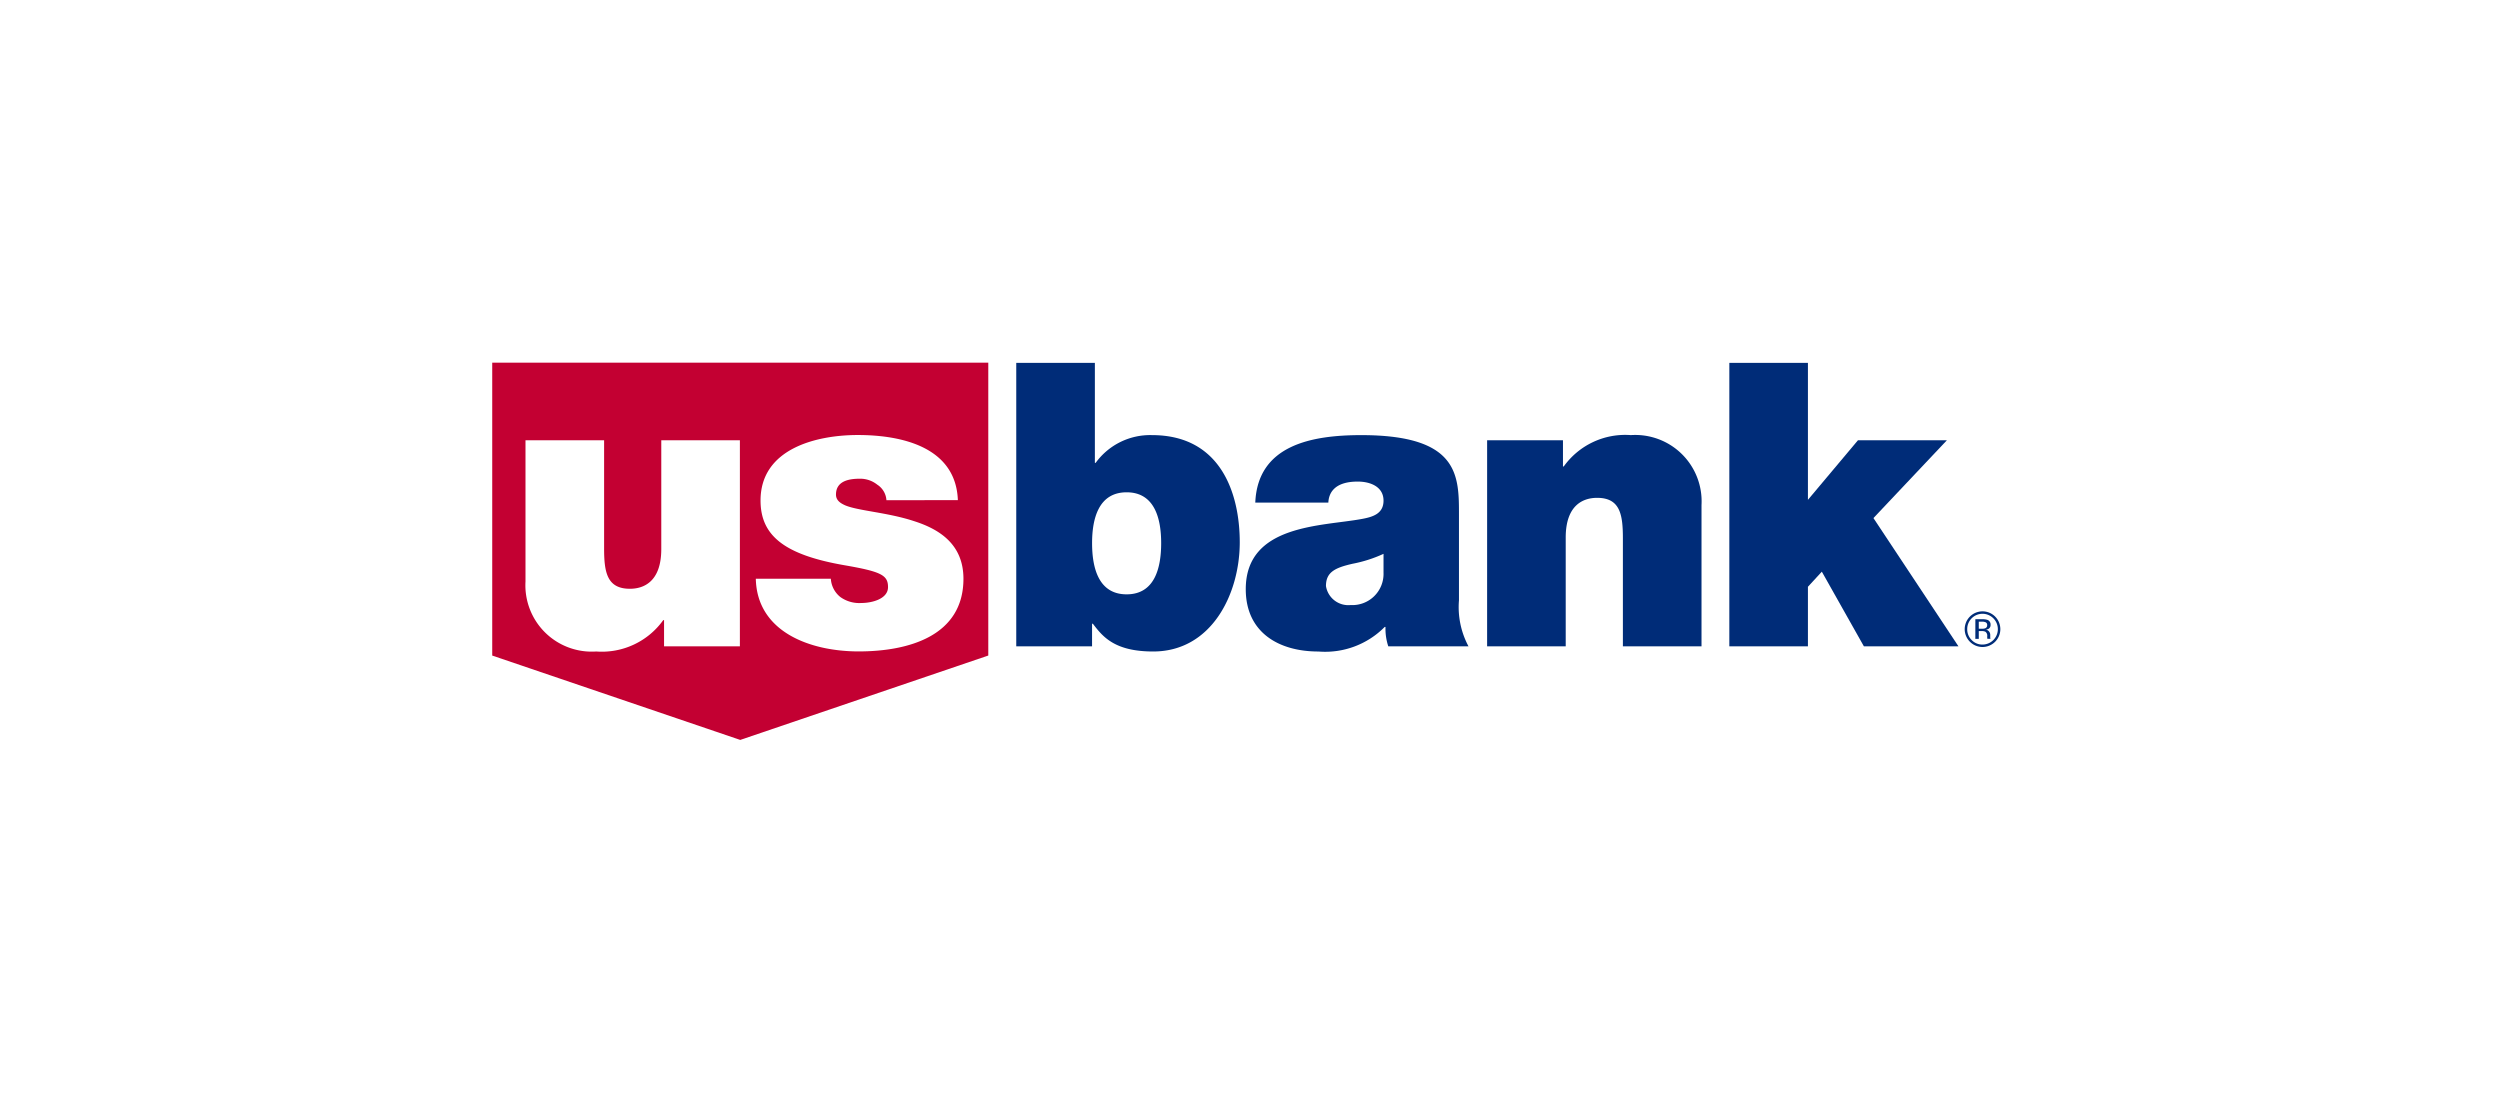
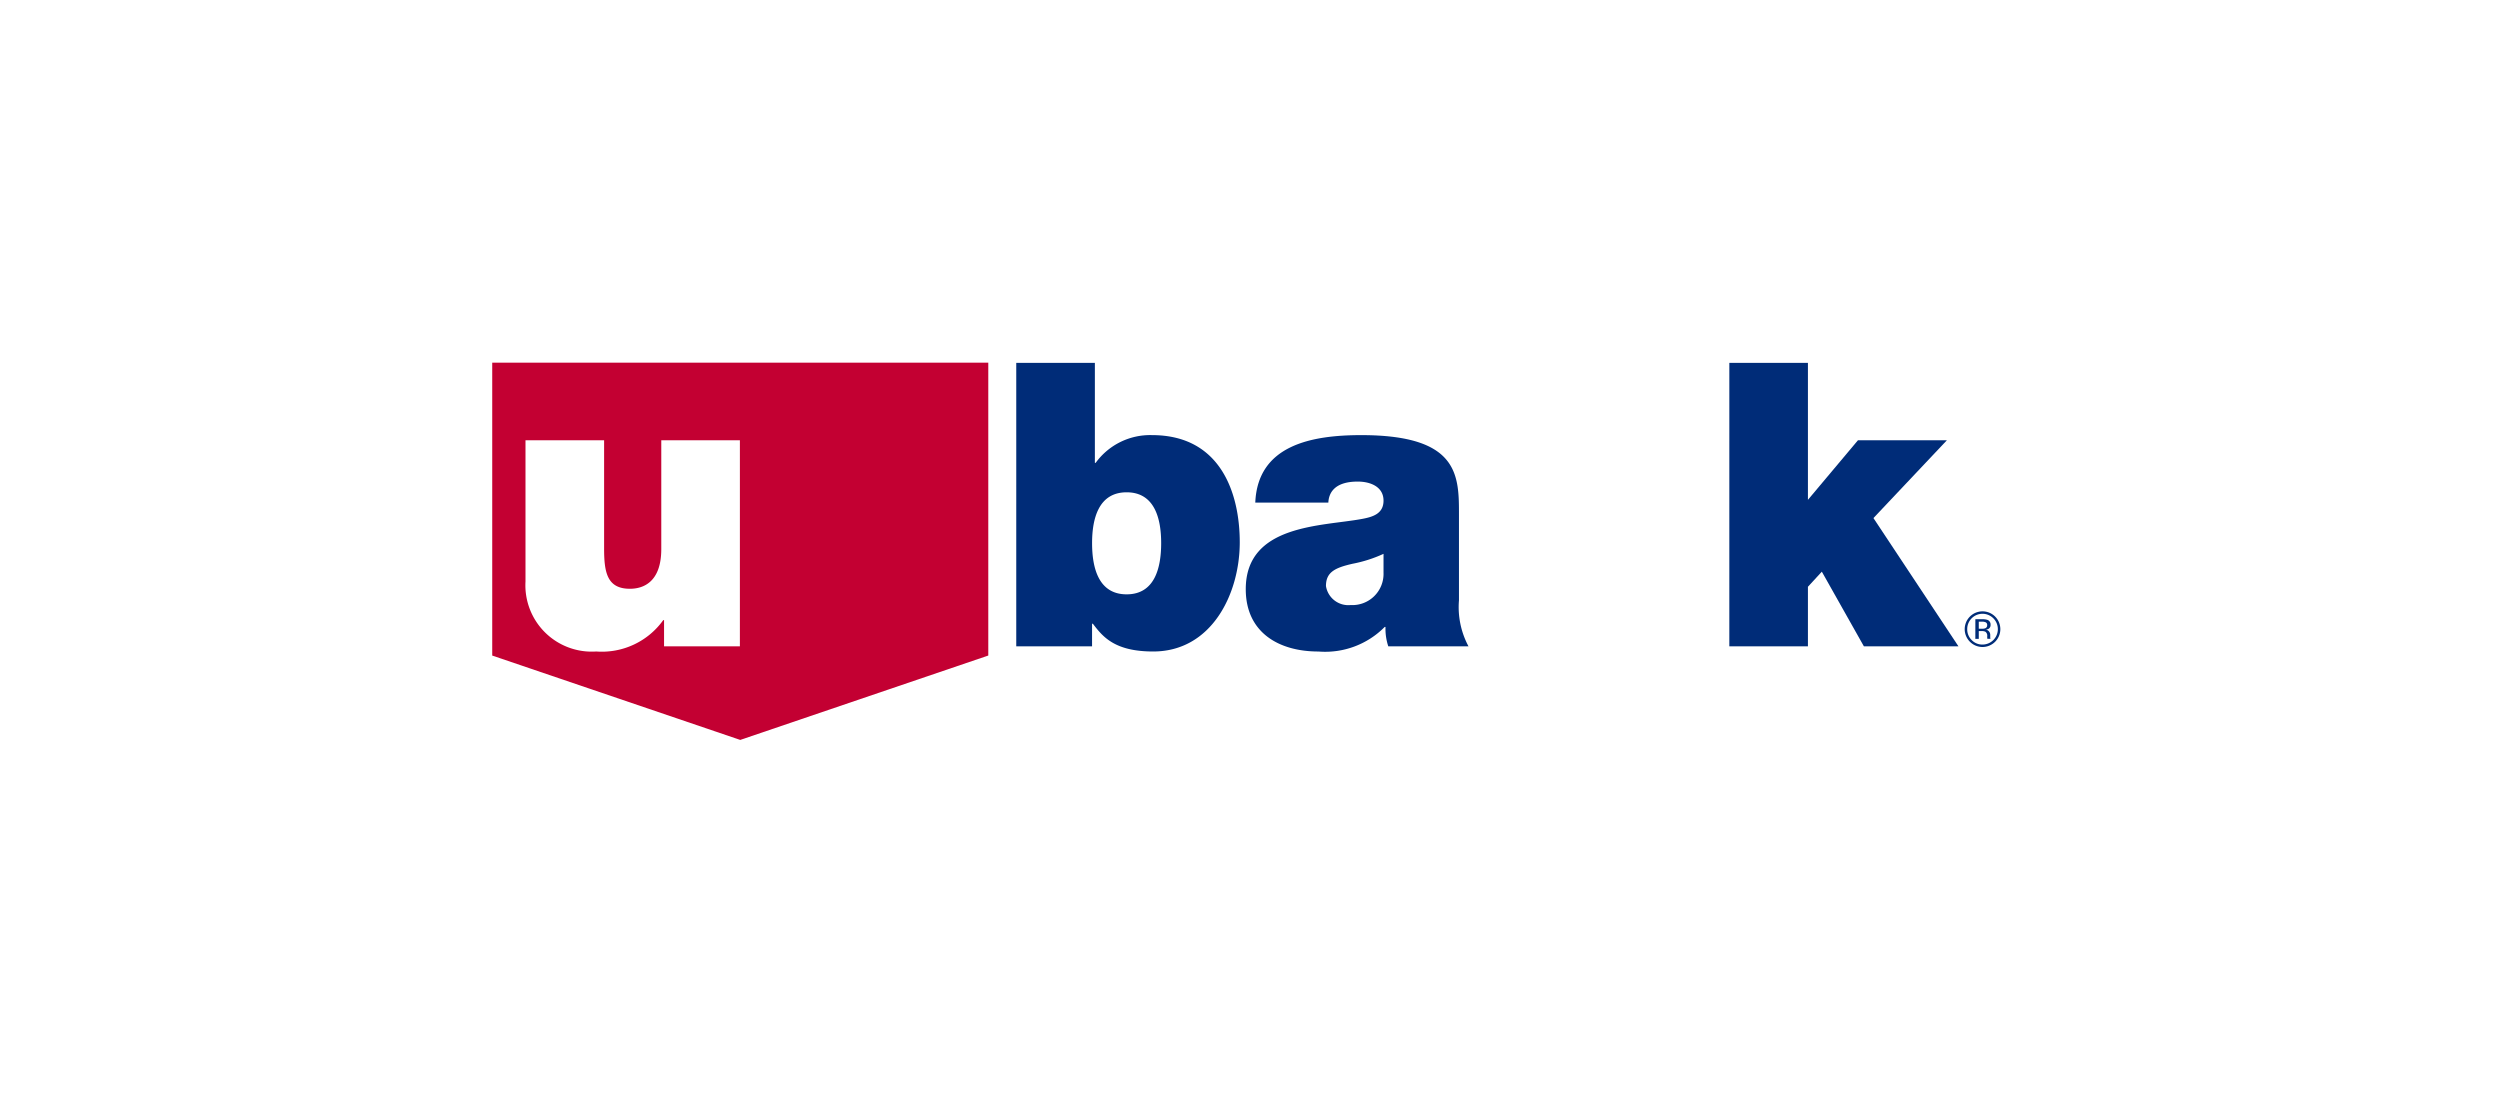
<svg xmlns="http://www.w3.org/2000/svg" width="193" height="85" viewBox="0 0 193 85">
  <defs>
    <style>
            .prefix__cls-1{fill:#fff}.prefix__cls-3{fill:#002c78}
        </style>
  </defs>
  <g id="prefix__US_Bank_Logo" data-name="US Bank Logo" transform="translate(-573 -1775)">
    <path id="prefix__BG" d="M0 0H193V85H0z" class="prefix__cls-1" transform="translate(573 1775)" />
    <g id="prefix__US_Bank_Logo-2" data-name="US Bank Logo" transform="translate(586.947 1767.045)">
      <g id="prefix__Group_42" data-name="Group 42" transform="translate(24.053 35.955)">
        <path id="prefix__Path_261" d="M24.053 35.955v22.609L43.2 65.077l19.149-6.514V35.955z" data-name="Path 261" transform="translate(-24.053 -35.955)" style="fill:#c30032" />
        <path id="prefix__Path_262" d="M45.521 63.332h-5.854v-2.023h-.062a5.829 5.829 0 0 1-5.18 2.421 5.121 5.121 0 0 1-5.455-5.394V47.425h6.069v8.336c0 1.84.215 3.127 1.993 3.127 1.041 0 2.421-.522 2.421-3.065v-8.4h6.069z" class="prefix__cls-1" data-name="Path 262" transform="translate(-26.402 -41.435)" />
-         <path id="prefix__Path_263" d="M73.1 51.688a1.54 1.54 0 0 0-.706-1.2 2.113 2.113 0 0 0-1.349-.46c-.858 0-1.839.184-1.839 1.226 0 .46.369.674.705.827 1.012.43 3.31.552 5.335 1.226 2.022.645 3.8 1.839 3.8 4.445 0 4.414-4.23 5.609-8.091 5.609-3.74 0-7.847-1.5-7.938-5.609h5.792a1.954 1.954 0 0 0 .736 1.411 2.508 2.508 0 0 0 1.625.459c.8 0 2.053-.306 2.053-1.226s-.521-1.195-3.341-1.685c-4.628-.8-6.5-2.268-6.5-5 0-4.014 4.322-5.057 7.509-5.057 3.433 0 7.571.95 7.724 5.026z" class="prefix__cls-1" data-name="Path 263" transform="translate(-42.668 -41.071)" />
        <path id="prefix__Path_264" d="M101.52 35.98h6.069v7.72h.061a5.192 5.192 0 0 1 4.35-2.142c5.333 0 6.774 4.536 6.774 8.276 0 3.984-2.177 8.428-6.682 8.428-2.973 0-3.892-1.134-4.658-2.145h-.062v1.747h-5.852zm8.521 9.993c-2.176 0-2.667 2.053-2.667 3.923 0 1.9.491 3.954 2.667 3.954s2.666-2.053 2.666-3.954c.001-1.87-.49-3.923-2.666-3.923z" class="prefix__cls-3" data-name="Path 264" transform="translate(-61.065 -35.967)" />
        <path id="prefix__Path_265" d="M151.906 59.413a6.424 6.424 0 0 0 .736 3.555h-6.192a4.306 4.306 0 0 1-.215-1.5h-.06a6.464 6.464 0 0 1-5.119 1.9c-3.065 0-5.609-1.471-5.609-4.812 0-5.026 5.884-4.843 8.981-5.425.827-.153 1.654-.4 1.654-1.411 0-1.073-1.012-1.471-1.991-1.471-1.87 0-2.238.95-2.269 1.624h-5.64c.184-4.474 4.414-5.21 8.184-5.21 7.6 0 7.54 3.157 7.54 6.222zm-5.824-3.586a10.355 10.355 0 0 1-2.39.766c-1.349.308-2.054.644-2.054 1.717a1.747 1.747 0 0 0 1.9 1.471 2.408 2.408 0 0 0 2.544-2.483z" class="prefix__cls-3" data-name="Path 265" transform="translate(-77.274 -41.071)" />
-         <path id="prefix__Path_266" d="M171.128 47.06h5.855v2.023h.06a5.833 5.833 0 0 1 5.179-2.422 5.123 5.123 0 0 1 5.457 5.395v10.912h-6.07v-8.337c0-1.839-.214-3.127-1.99-3.127-1.044 0-2.424.522-2.424 3.065v8.4h-6.068z" class="prefix__cls-3" data-name="Path 266" transform="translate(-94.322 -41.071)" />
        <path id="prefix__Path_267" d="M206.933 35.98H213v10.575l3.863-4.6h6.866l-5.671 6.007 6.561 9.9h-7.3l-3.246-5.762L213 53.266v4.6h-6.068z" class="prefix__cls-3" data-name="Path 267" transform="translate(-111.428 -35.967)" />
      </g>
      <path id="prefix__Path_268" d="M243.942 73.251a1.188 1.188 0 0 1-.837 2.028 1.132 1.132 0 0 1-.836-.348 1.157 1.157 0 0 1-.343-.842 1.179 1.179 0 0 1 2.015-.838zm.137-.133a1.375 1.375 0 0 0-1.945 1.945 1.372 1.372 0 0 0 1.945 0 1.374 1.374 0 0 0 0-1.945zm-.769.907a.746.746 0 0 1-.253.033h-.239v-.546h.226a.682.682 0 0 1 .321.056.23.23 0 0 1 .1.22.234.234 0 0 1-.155.237zm-.758.814h.266v-.6h.209a.638.638 0 0 1 .3.049.371.371 0 0 1 .143.346v.12l.006.048v.017a.072.072 0 0 0 0 .015h.25l-.009-.018a.256.256 0 0 1-.014-.079v-.223a.417.417 0 0 0-.083-.234.366.366 0 0 0-.26-.147.6.6 0 0 0 .22-.074.329.329 0 0 0 .147-.3.374.374 0 0 0-.233-.382 1.164 1.164 0 0 0-.412-.054h-.528z" class="prefix__cls-3" data-name="Path 268" transform="translate(-104.003 -17.564)" />
    </g>
  </g>
</svg>